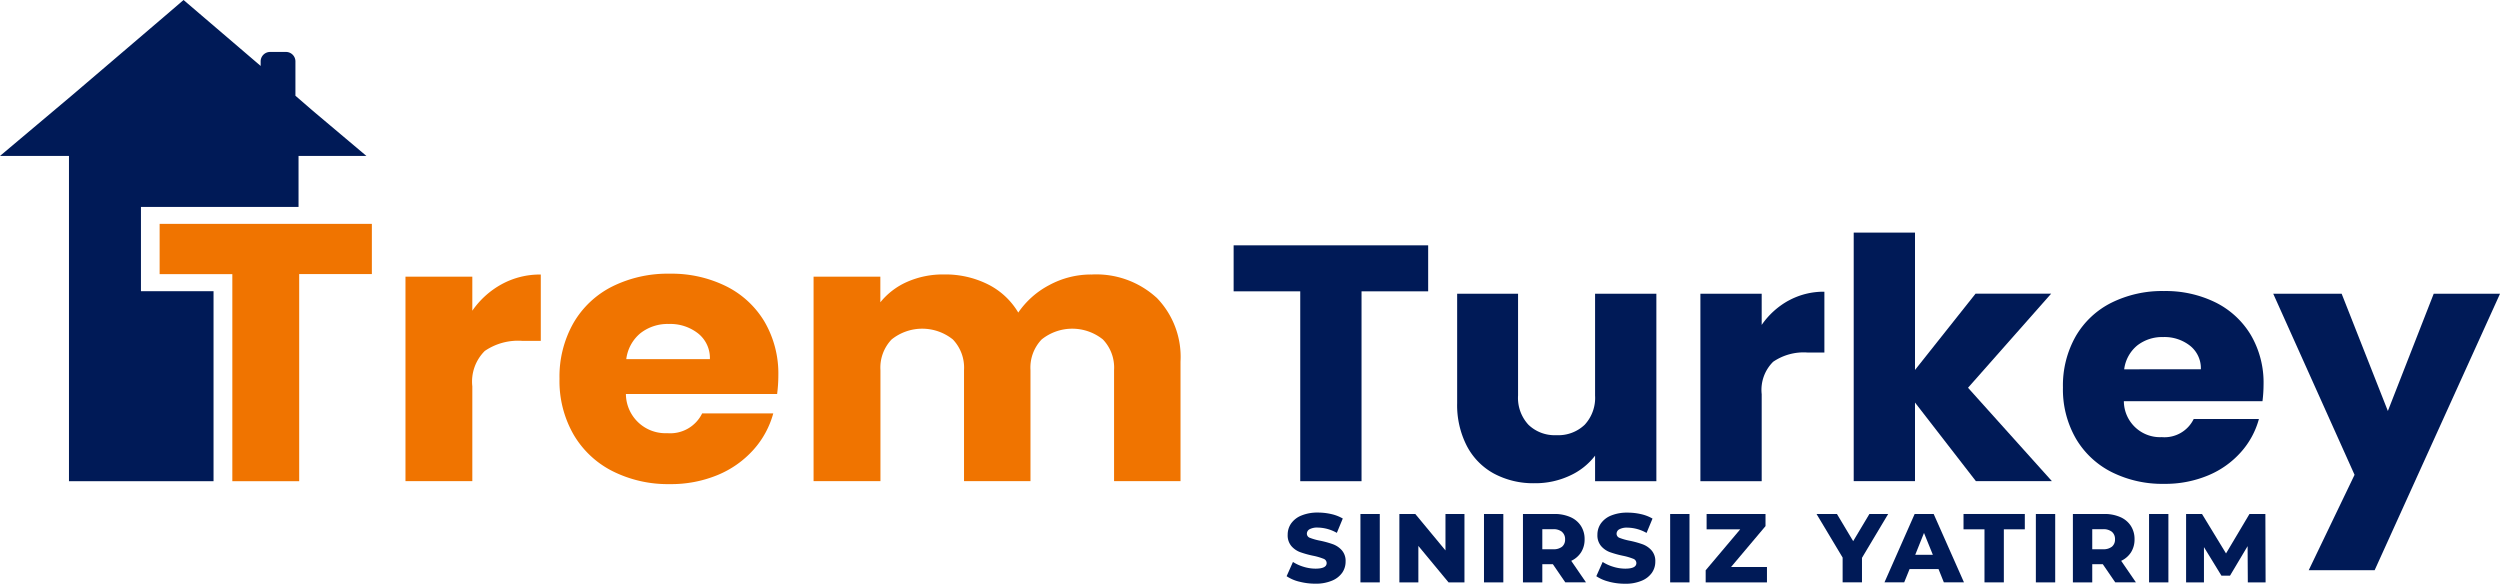
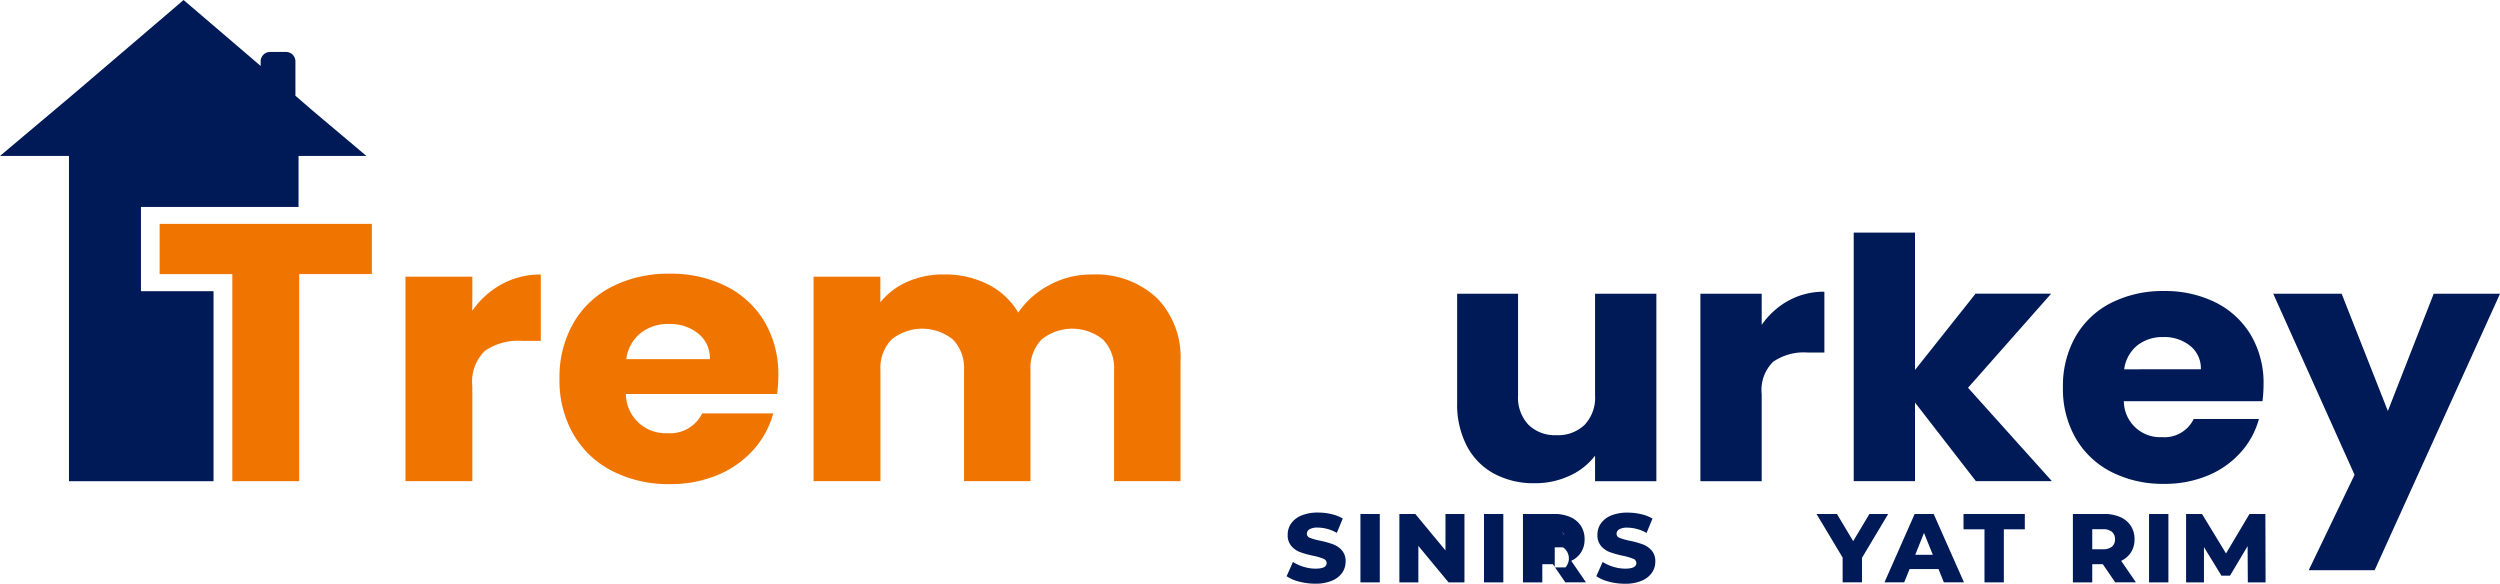
<svg xmlns="http://www.w3.org/2000/svg" id="original" width="154.996" height="36.191" viewBox="0 0 154.996 36.191">
  <path id="Path_4894" data-name="Path 4894" d="M21.006,11.008v3.112H16.5V26.959H12.355V14.121H7.848V11.008Z" transform="translate(2.049 2.873)" fill="#f07400" />
  <path id="Path_4895" data-name="Path 4895" d="M25.9,14.1a4.931,4.931,0,0,1,2.424-.6v4.112H27.18a3.659,3.659,0,0,0-2.327.624,2.676,2.676,0,0,0-.774,2.193V26.31H19.935V13.631h4.144v2.112A5.318,5.318,0,0,1,25.9,14.1" transform="translate(5.204 3.521)" fill="#f07400" />
  <path id="Path_4896" data-name="Path 4896" d="M41,20.912H31.625a2.451,2.451,0,0,0,2.569,2.43,2.2,2.2,0,0,0,2.158-1.226h4.409a5.566,5.566,0,0,1-1.222,2.248,6.11,6.11,0,0,1-2.218,1.569,7.542,7.542,0,0,1-2.981.567,7.627,7.627,0,0,1-3.537-.8,5.848,5.848,0,0,1-2.422-2.271,6.657,6.657,0,0,1-.873-3.454,6.737,6.737,0,0,1,.86-3.454,5.767,5.767,0,0,1,2.41-2.272,7.711,7.711,0,0,1,3.562-.794,7.623,7.623,0,0,1,3.489.772,5.745,5.745,0,0,1,2.387,2.2,6.37,6.37,0,0,1,.86,3.34A8.948,8.948,0,0,1,41,20.912m-4.168-2.159a1.946,1.946,0,0,0-.726-1.591,2.786,2.786,0,0,0-1.816-.59,2.735,2.735,0,0,0-1.758.567,2.48,2.48,0,0,0-.884,1.614Z" transform="translate(7.18 3.514)" fill="#f07400" />
  <path id="Path_4897" data-name="Path 4897" d="M61.259,14.926A5.254,5.254,0,0,1,62.75,18.9V26.31H58.63V19.426a2.52,2.52,0,0,0-.691-1.9,3.035,3.035,0,0,0-3.8,0,2.525,2.525,0,0,0-.691,1.9V26.31h-4.12V19.426a2.525,2.525,0,0,0-.691-1.9,3.035,3.035,0,0,0-3.8,0,2.525,2.525,0,0,0-.691,1.9V26.31H40V13.631H44.14v1.59a4.41,4.41,0,0,1,1.647-1.261,5.483,5.483,0,0,1,2.3-.465,5.892,5.892,0,0,1,2.726.614,4.546,4.546,0,0,1,1.878,1.749,5.315,5.315,0,0,1,1.914-1.7,5.431,5.431,0,0,1,2.642-.66,5.543,5.543,0,0,1,4.01,1.431" transform="translate(10.44 3.521)" fill="#f07400" />
  <path id="Path_4898" data-name="Path 4898" d="M22.717,9.668H18.509v3.163H8.739v5.223h4.5V29.833H4.276V9.668H0L4.5,5.88,7.264,3.52,10.277.947,11.38,0,16.16,4.088v-.3a.586.586,0,0,1,.607-.567h.942a.586.586,0,0,1,.607.567V5.936l1.095.947Z" fill="#001a57" />
-   <path id="Path_4899" data-name="Path 4899" d="M72.712,12.063v2.852H68.581V26.684h-3.8V14.916H60.651V12.063Z" transform="translate(15.832 3.148)" fill="#001a57" />
  <path id="Path_4900" data-name="Path 4900" d="M83.991,14.442V26.064h-3.8V24.48a4.1,4.1,0,0,1-1.566,1.24,5.035,5.035,0,0,1-2.187.469,5.156,5.156,0,0,1-2.511-.594,4.112,4.112,0,0,1-1.687-1.718,5.532,5.532,0,0,1-.6-2.646V14.442h3.776v6.31a2.45,2.45,0,0,0,.644,1.812,2.34,2.34,0,0,0,1.733.646,2.367,2.367,0,0,0,1.754-.646,2.45,2.45,0,0,0,.644-1.812v-6.31Z" transform="translate(18.701 3.77)" fill="#001a57" />
  <path id="Path_4901" data-name="Path 4901" d="M89.065,14.894a4.519,4.519,0,0,1,2.222-.552v3.77H90.243a3.351,3.351,0,0,0-2.132.573,2.45,2.45,0,0,0-.711,2.009v5.395H83.6V14.467h3.8V16.4a4.892,4.892,0,0,1,1.666-1.509" transform="translate(21.822 3.744)" fill="#001a57" />
  <path id="Path_4902" data-name="Path 4902" d="M98.713,26.847l-3.776-4.874v4.874h-3.8V11.435h3.8v8.518l3.753-4.728h4.687l-5.153,5.832,5.2,5.789Z" transform="translate(23.79 2.984)" fill="#001a57" />
  <path id="Path_4903" data-name="Path 4903" d="M113.8,21.14h-8.6a2.244,2.244,0,0,0,2.354,2.228,2.011,2.011,0,0,0,1.976-1.125h4.043a5.073,5.073,0,0,1-1.122,2.062,5.574,5.574,0,0,1-2.032,1.438,6.909,6.909,0,0,1-2.733.521,7.01,7.01,0,0,1-3.242-.729,5.372,5.372,0,0,1-2.221-2.083,6.1,6.1,0,0,1-.8-3.165,6.17,6.17,0,0,1,.788-3.165,5.3,5.3,0,0,1,2.209-2.083,7.065,7.065,0,0,1,3.265-.729,6.994,6.994,0,0,1,3.2.707,5.292,5.292,0,0,1,2.188,2.02,5.84,5.84,0,0,1,.788,3.062,8.576,8.576,0,0,1-.067,1.042m-3.82-1.979a1.783,1.783,0,0,0-.667-1.458,2.555,2.555,0,0,0-1.666-.541,2.512,2.512,0,0,0-1.61.52,2.282,2.282,0,0,0-.811,1.479Z" transform="translate(26.476 3.734)" fill="#001a57" />
  <path id="Path_4904" data-name="Path 4904" d="M125.823,14.442l-7.773,17.14h-4.087l2.842-5.914-5.042-11.226h4.242l2.865,7.269,2.842-7.269Z" transform="translate(29.174 3.77)" fill="#001a57" />
  <path id="Path_4905" data-name="Path 4905" d="M64.043,29.485a2.451,2.451,0,0,1-.787-.339l.393-.884a2.572,2.572,0,0,0,.658.3,2.523,2.523,0,0,0,.739.115q.692,0,.692-.344a.285.285,0,0,0-.2-.27,3.671,3.671,0,0,0-.634-.185,6.037,6.037,0,0,1-.8-.221,1.336,1.336,0,0,1-.551-.378,1.023,1.023,0,0,1-.231-.7,1.209,1.209,0,0,1,.212-.7,1.427,1.427,0,0,1,.633-.493A2.6,2.6,0,0,1,65.2,25.2a3.673,3.673,0,0,1,.823.093,2.515,2.515,0,0,1,.715.276l-.368.89a2.469,2.469,0,0,0-1.175-.328.992.992,0,0,0-.522.106.32.32,0,0,0-.161.276.274.274,0,0,0,.193.255,3.568,3.568,0,0,0,.624.175,5.822,5.822,0,0,1,.8.221,1.376,1.376,0,0,1,.552.376,1,1,0,0,1,.232.7,1.2,1.2,0,0,1-.211.691,1.44,1.44,0,0,1-.636.493,2.562,2.562,0,0,1-1.029.185,3.917,3.917,0,0,1-1-.127" transform="translate(16.512 6.578)" fill="#001a57" />
  <rect id="Rectangle_574" data-name="Rectangle 574" width="1.199" height="4.24" transform="translate(84.345 31.867)" fill="#001a57" />
  <path id="Path_4906" data-name="Path 4906" d="M72.835,25.27v4.24h-.987l-1.871-2.26v2.26H68.8V25.27h.987l1.871,2.259V25.27Z" transform="translate(17.959 6.596)" fill="#001a57" />
  <rect id="Rectangle_575" data-name="Rectangle 575" width="1.199" height="4.24" transform="translate(92.005 31.867)" fill="#001a57" />
-   <path id="Path_4907" data-name="Path 4907" d="M76.73,28.383h-.654V29.51h-1.2V25.27h1.938a2.412,2.412,0,0,1,1,.192,1.473,1.473,0,0,1,.654.545,1.5,1.5,0,0,1,.23.832,1.48,1.48,0,0,1-.214.8,1.449,1.449,0,0,1-.615.536l.914,1.333H77.5Zm.569-2.005a.828.828,0,0,0-.557-.164h-.666v1.242h.666A.835.835,0,0,0,77.3,27.3a.566.566,0,0,0,.188-.456.578.578,0,0,0-.188-.46" transform="translate(19.545 6.596)" fill="#001a57" />
+   <path id="Path_4907" data-name="Path 4907" d="M76.73,28.383h-.654V29.51h-1.2V25.27h1.938a2.412,2.412,0,0,1,1,.192,1.473,1.473,0,0,1,.654.545,1.5,1.5,0,0,1,.23.832,1.48,1.48,0,0,1-.214.8,1.449,1.449,0,0,1-.615.536l.914,1.333H77.5m.569-2.005a.828.828,0,0,0-.557-.164h-.666v1.242h.666A.835.835,0,0,0,77.3,27.3a.566.566,0,0,0,.188-.456.578.578,0,0,0-.188-.46" transform="translate(19.545 6.596)" fill="#001a57" />
  <path id="Path_4908" data-name="Path 4908" d="M79.27,29.485a2.451,2.451,0,0,1-.787-.339l.393-.884a2.561,2.561,0,0,0,.66.3,2.51,2.51,0,0,0,.739.115q.69,0,.691-.344a.285.285,0,0,0-.2-.27,3.684,3.684,0,0,0-.633-.185,6.061,6.061,0,0,1-.8-.221,1.336,1.336,0,0,1-.551-.378,1.023,1.023,0,0,1-.231-.7,1.218,1.218,0,0,1,.212-.7,1.427,1.427,0,0,1,.633-.493,2.611,2.611,0,0,1,1.033-.182,3.681,3.681,0,0,1,.823.093,2.53,2.53,0,0,1,.715.276l-.369.89a2.469,2.469,0,0,0-1.175-.328.987.987,0,0,0-.521.106.318.318,0,0,0-.163.276.274.274,0,0,0,.193.255,3.637,3.637,0,0,0,.624.175,5.845,5.845,0,0,1,.8.221,1.38,1.38,0,0,1,.551.376,1,1,0,0,1,.233.7,1.193,1.193,0,0,1-.212.691,1.44,1.44,0,0,1-.636.493,2.561,2.561,0,0,1-1.029.185,3.931,3.931,0,0,1-1-.127" transform="translate(20.486 6.578)" fill="#001a57" />
-   <rect id="Rectangle_576" data-name="Rectangle 576" width="1.199" height="4.24" transform="translate(103.547 31.867)" fill="#001a57" />
-   <path id="Path_4909" data-name="Path 4909" d="M87.658,28.559v.951h-3.8v-.75L86,26.221H83.916V25.27h3.652v.752L85.43,28.559Z" transform="translate(21.891 6.596)" fill="#001a57" />
  <path id="Path_4910" data-name="Path 4910" d="M92.127,27.989v1.52h-1.2V27.972l-1.617-2.7h1.266l1.005,1.683,1.005-1.683H93.75Z" transform="translate(23.313 6.596)" fill="#001a57" />
  <path id="Path_4911" data-name="Path 4911" d="M96,28.686H94.205l-.333.823H92.649l1.871-4.238H95.7l1.878,4.238H96.331Zm-.351-.884L95.1,26.445,94.557,27.8Z" transform="translate(24.185 6.596)" fill="#001a57" />
  <path id="Path_4912" data-name="Path 4912" d="M97.837,26.221h-1.3V25.27h3.8v.951h-1.3V29.51h-1.2Z" transform="translate(25.198 6.596)" fill="#001a57" />
-   <rect id="Rectangle_577" data-name="Rectangle 577" width="1.199" height="4.24" transform="translate(126.22 31.867)" fill="#001a57" />
  <path id="Path_4913" data-name="Path 4913" d="M103.767,28.383h-.654V29.51h-1.2V25.27h1.938a2.412,2.412,0,0,1,1,.192,1.473,1.473,0,0,1,.654.545,1.5,1.5,0,0,1,.23.832,1.48,1.48,0,0,1-.214.8,1.449,1.449,0,0,1-.615.536l.914,1.333h-1.282Zm.569-2.005a.828.828,0,0,0-.557-.164h-.666v1.242h.666a.835.835,0,0,0,.557-.161.566.566,0,0,0,.188-.456.578.578,0,0,0-.188-.46" transform="translate(26.603 6.596)" fill="#001a57" />
  <rect id="Rectangle_578" data-name="Rectangle 578" width="1.199" height="4.24" transform="translate(133.238 31.867)" fill="#001a57" />
  <path id="Path_4914" data-name="Path 4914" d="M111.306,29.51l-.013-2.247-1.09,1.83h-.533l-1.083-1.769V29.51h-1.108V25.27h.987l1.489,2.446,1.454-2.446h.986l.013,4.24Z" transform="translate(28.055 6.596)" fill="#001a57" />
</svg>